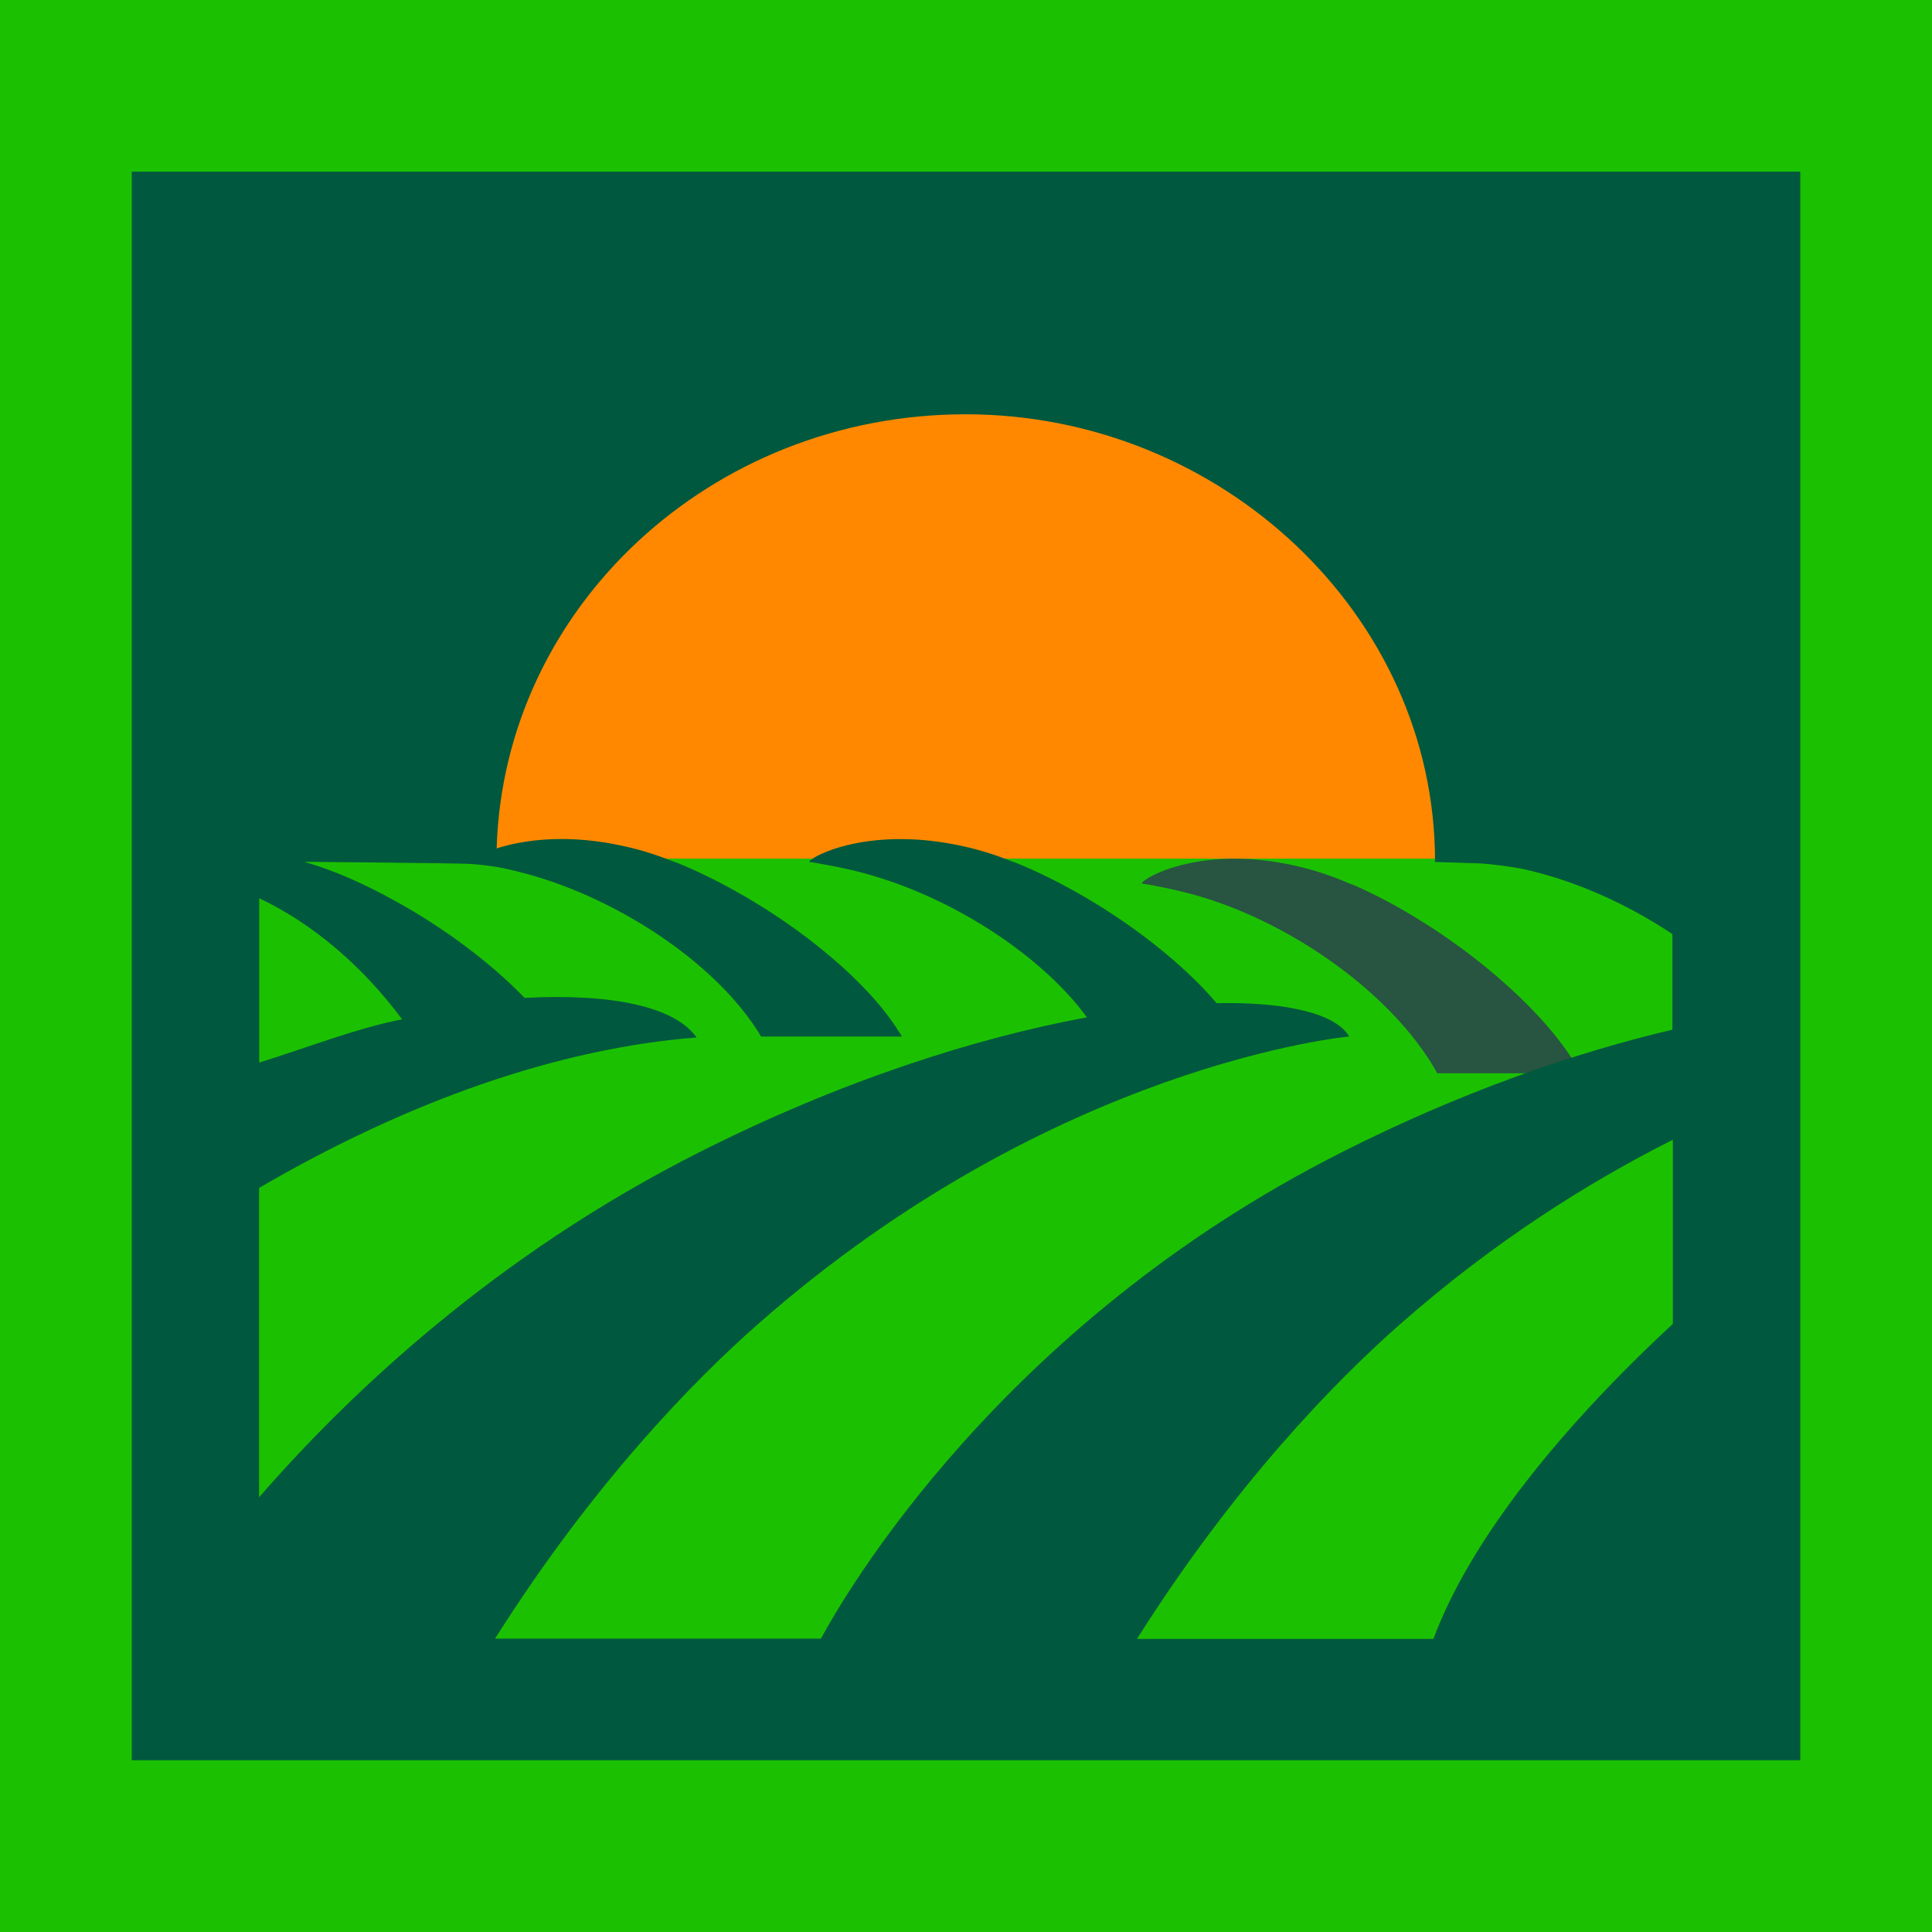
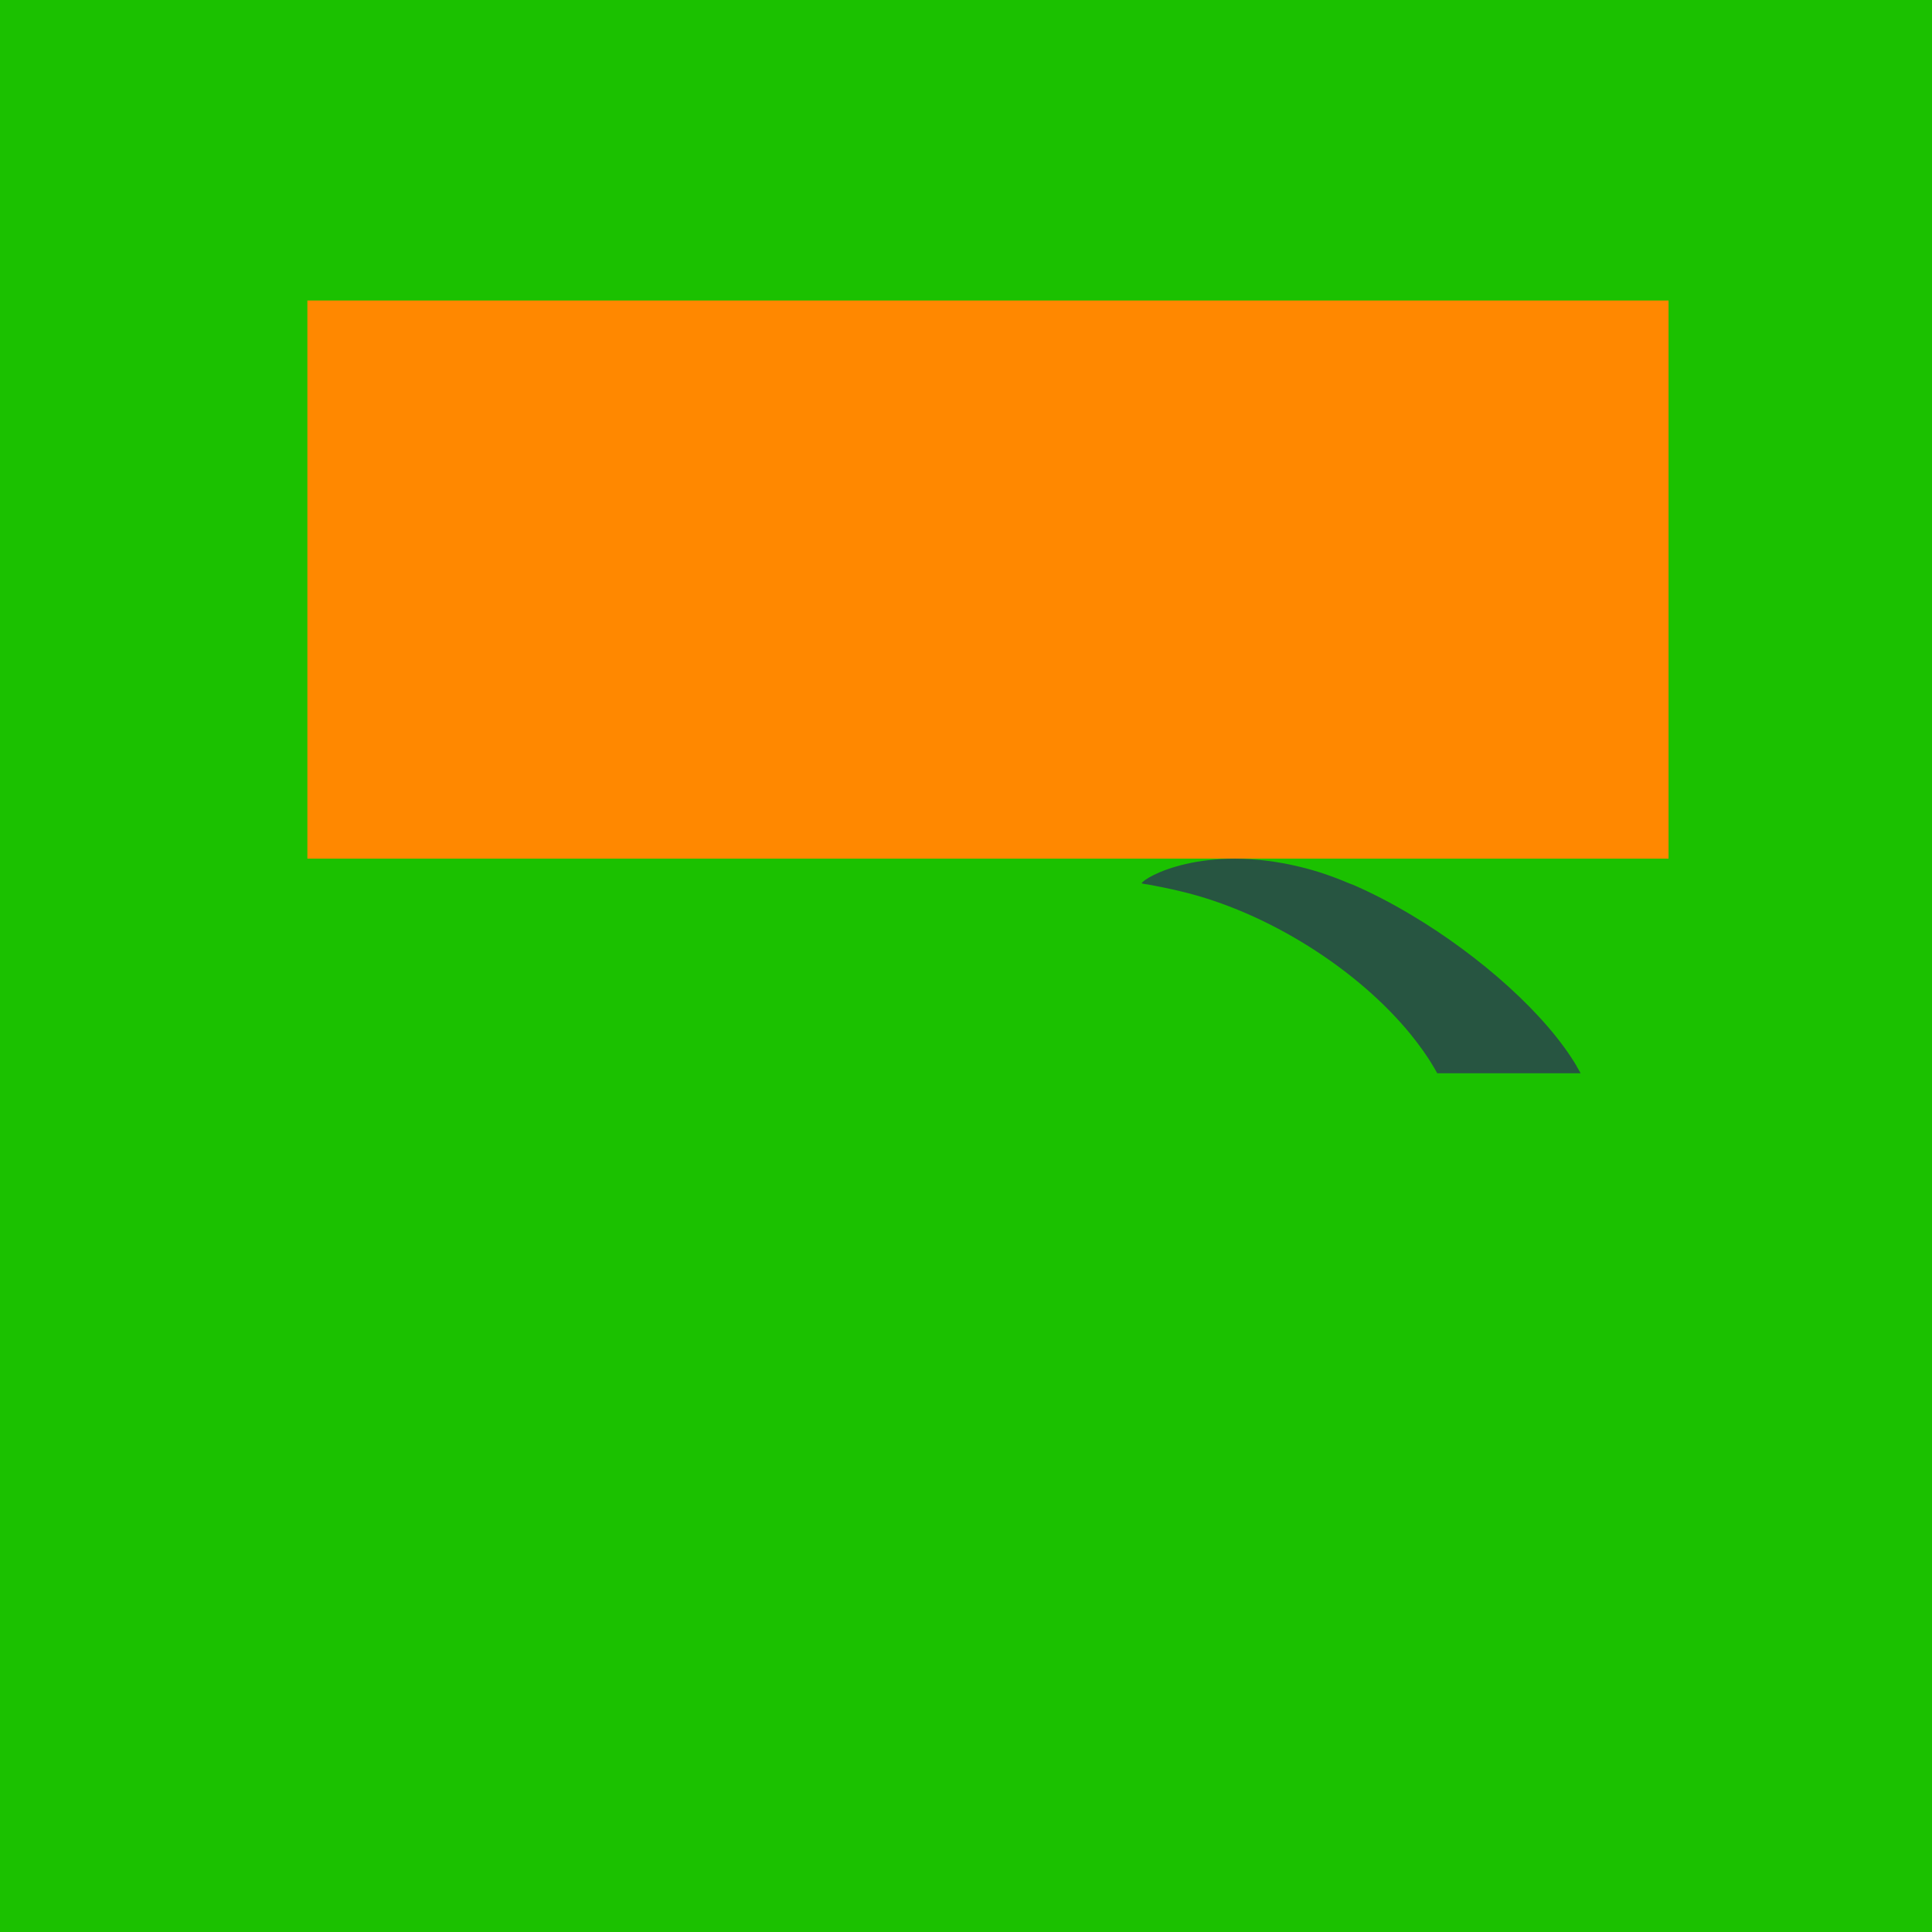
<svg xmlns="http://www.w3.org/2000/svg" fill="none" height="30" viewBox="0 0 30 30" width="30">
  <path d="m30 30h-30v-30h30z" fill="#1bc100" />
  <path d="m25.909 13.333h-21.136v-8.667h21.136z" fill="#f80" />
  <path d="m24.489 16.566c-.474-.808-1.498-1.717-2.573-2.358-.305-.182-.615-.344-.916-.473l-.052-.019c-.258-.11-.512-.196-.751-.253-1.503-.368-2.428.158-2.47.253.033.01.07.014.103.019.155.029.324.062.502.105 1.343.316 2.752 1.21 3.578 2.228.131.163.249.325.347.493l.009.014.052.091h2.226c-.014-.029-.033-.057-.052-.091l-.009-.014z" fill="#275541" />
-   <path d="m20.828 17.896c-5.309 2.679-7.721 6.886-8.081 7.549h-5.06c1.508-2.389 3.077-4.001 4.087-4.888 4.603-4.049 9.175-4.462 9.175-4.462-.198-.347-.946-.54-2.057-.518-.53-.624-1.356-1.265-2.214-1.743-.3-.167-.604-.316-.899-.435l-.051-.018c-.254-.101-.503-.18-.738-.233-1.476-.338-2.385.145-2.426.233.032.009.069.013.102.018.152.026.318.057.494.097 1.319.29 2.703 1.111 3.515 2.046.074.084.138.171.203.255-1.711.316-3.81.979-6.019 2.095-3.169 1.599-5.434 3.746-6.836 5.358v-4.804c2.311-1.348 4.645-2.169 6.794-2.336-.341-.483-1.324-.685-2.671-.615-.521-.54-1.241-1.08-1.988-1.493-.3-.167-.604-.316-.899-.435l-.046-.018c-.166-.066-.328-.119-.489-.167 0 0 2.371.022 2.528.031.212.009.47.044.65.088 1.319.29 2.703 1.111 3.515 2.046.129.149.244.299.341.452l.009.013.051.083h2.186c-.014-.026-.032-.053-.051-.083l-.009-.013c-.466-.742-1.471-1.577-2.528-2.165-.3-.167-.604-.316-.899-.435l-.051-.018c-.254-.101-.503-.18-.738-.233-.913-.211-1.605-.105-2.016.026.111-3.741 3.33-6.741 7.283-6.741s7.288 3.109 7.288 6.939v.013s.609.018.692.022c.18.009.517.053.697.092.789.176 1.601.54 2.297 1.006v1.484c-1.531.36-3.303.975-5.148 1.91zm5.148 2.661c-1.734 1.607-3.146 3.351-3.718 4.892h-4.603c1.508-2.389 3.077-4.001 4.087-4.888 1.462-1.287 2.924-2.204 4.234-2.863zm-21.951-6.609c.835.395 1.605 1.054 2.219 1.88-.687.132-1.471.439-2.219.672zm-1.979-11.282v24.667h25.909v-24.667z" fill="#00583e" />
</svg>